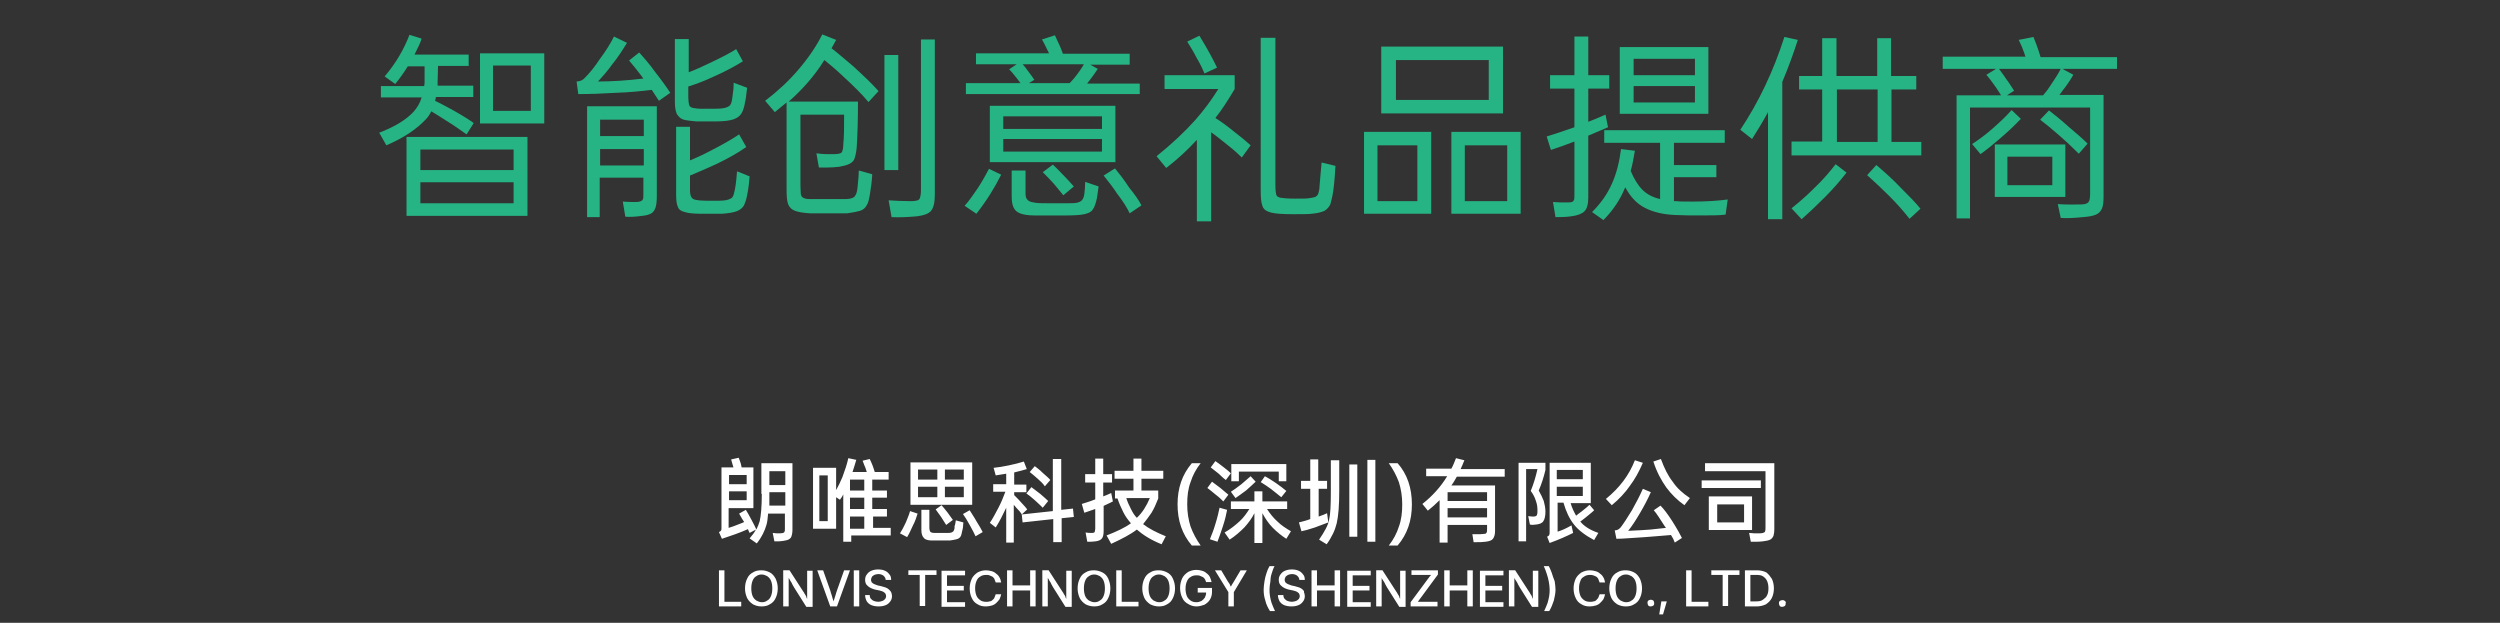
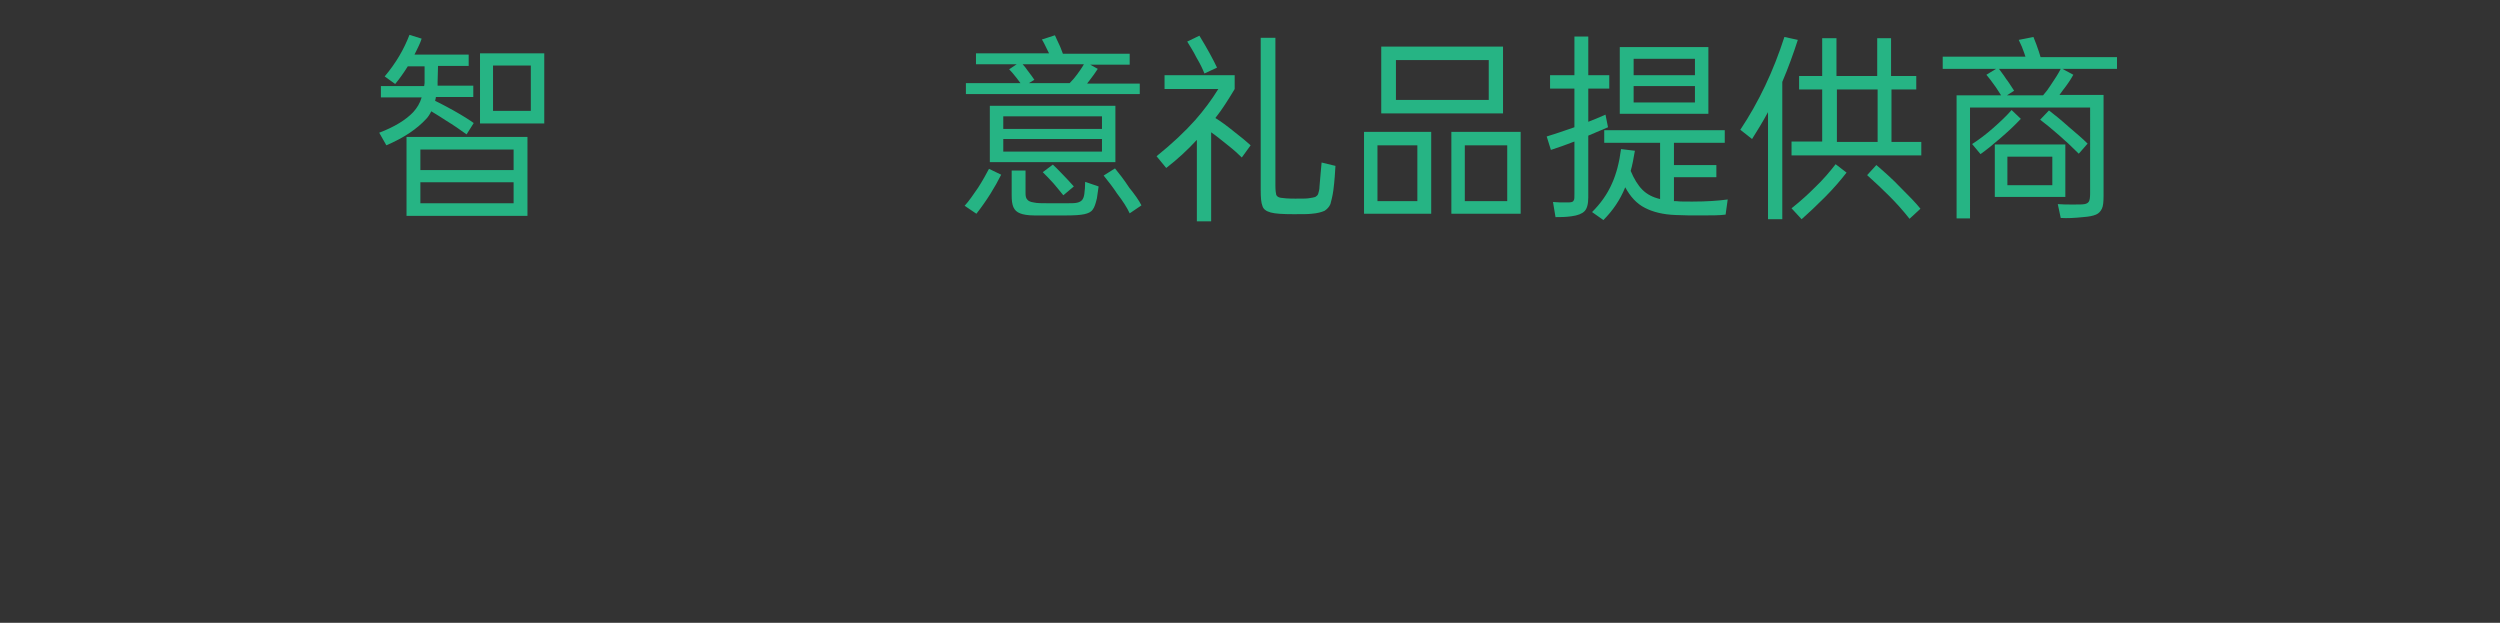
<svg xmlns="http://www.w3.org/2000/svg" version="1.1" id="图层_1" x="0px" y="0px" viewBox="0 0 595.3 148.3" style="enable-background:new 0 0 595.3 148.3;" xml:space="preserve">
  <rect x="0" y="0" width="595.3" height="148.3" fill="#333333" stroke="none" />
  <style type="text/css">
	.st0{fill:#26B484;}
	.st1{fill:#FFFFFF;}
</style>
  <g>
    <g>
      <path class="st0" d="M92,34.6l-1.7-3c3.7-1.4,6.4-3.1,8.1-4.9c0.9-1,1.6-2.1,2-3.5h-9.7v-2.7H101l0.1-0.7l0-4h-4c-1,1.6-2,3-3,4.2    l-2.5-1.8c2.7-3.2,4.6-6.5,5.9-9.9l2.9,0.9c-0.3,1-0.9,2.2-1.7,3.8h12.9v2.7h-7.3l-0.1,3.8l0,0.9h8.5v2.7h-8.9    c0,0.2-0.1,0.5-0.2,0.9c1.2,0.6,2.6,1.3,4.2,2.2c2.5,1.4,4.2,2.5,5,3.1l-1.7,2.7c-1.5-1.1-3.1-2.2-4.9-3.3    c-0.7-0.5-1.9-1.2-3.5-2.2c-0.4,0.8-0.8,1.4-1.2,1.8C99.3,30.7,96.2,32.8,92,34.6z M125.6,51.4H96.8V32.6h28.8V51.4z M122.3,40.5    v-4.9h-22.2v4.9H122.3z M100.1,43.4v5h22.2v-5H100.1z M114.3,29.4V12.7h15.3v16.7H114.3z M117.4,26.4h9V15.6h-9V26.4z" />
-       <path class="st0" d="M152.2,12.5c1.1,1.2,2.4,2.7,3.7,4.5c1.8,2.3,3,4,3.7,5.1l-2.7,1.9c-0.3-0.5-0.9-1.4-1.7-2.6    c-2.5,0.3-5.4,0.6-8.6,0.7c-3.2,0.2-6.2,0.3-8.9,0.3l-0.4-3c0.6,0,1.3-0.2,1.8-0.7c1.4-1.4,2.6-2.9,3.7-4.6c1.5-2,2.6-3.8,3.4-5.4    l3.1,1.5c-1.1,1.8-2.2,3.5-3.5,5.1c-1.2,1.7-2.4,3-3.4,4.1c3.1,0,6.7-0.2,10.8-0.7l0,0c-1.3-1.8-2.5-3.2-3.4-4.3L152.2,12.5z     M139.8,51.8V25.3h16.6v21.4c0,1.2-0.1,2.1-0.3,2.7c-0.2,0.6-0.5,1.1-1,1.4c-0.5,0.3-1.2,0.5-2.2,0.6c-1.5,0.2-2.8,0.3-4,0.2    l-0.6-3.6c1.1,0.1,2.1,0.1,3.1,0.1c0.6,0,1-0.1,1.2-0.2c0.2-0.1,0.4-0.2,0.5-0.5c0.1-0.2,0.1-0.7,0.1-1.3v-3.8h-10.4v9.4H139.8z     M153.3,32.4v-3.9h-10.4v3.9H153.3z M142.9,35.5v3.9h10.4v-3.9H142.9z M162.8,28.5c-0.7-0.2-1.2-0.7-1.6-1.3    c-0.3-0.6-0.5-1.6-0.5-2.9v-15h3.3v7.9c1.4-0.5,2.9-1.2,4.6-2c3-1.4,5.3-2.6,6.7-3.5l1.6,2.9c-1.8,1.1-4.1,2.4-7.1,3.7    c-2.1,1-4,1.7-5.9,2.3v2.6c0,0.8,0.1,1.4,0.2,1.8s0.5,0.6,0.9,0.7c0.5,0.1,1.2,0.2,2.3,0.2c2.6,0,4.2,0,4.7-0.1    c0.9-0.1,1.5-0.4,1.8-0.7c0.3-0.3,0.5-1,0.6-2c0.2-1.2,0.3-2.3,0.3-3.4l3.2,1.2c-0.2,1.6-0.3,2.8-0.5,3.5    c-0.2,1.2-0.5,2.1-0.9,2.7c-0.4,0.6-1,1-1.8,1.3c-0.9,0.3-2.2,0.5-3.9,0.5h-5.1C164.7,28.8,163.6,28.7,162.8,28.5z M178.5,42    c-0.1,1.1-0.2,2.6-0.6,4.5c-0.2,1.1-0.5,1.9-0.8,2.5c-0.4,0.6-0.9,1-1.7,1.3c-0.8,0.3-2,0.5-3.5,0.6c-0.5,0-2,0-4.5,0    c-2,0-3.5-0.1-4.3-0.4c-0.9-0.2-1.5-0.6-1.7-1.3c-0.3-0.6-0.4-1.6-0.4-3V30.2h3.3v8c1.2-0.5,2.8-1.2,4.9-2.3    c2.9-1.5,5.2-2.8,6.8-3.9l1.7,3c-2.1,1.5-4.5,2.8-7.2,4.1c-2.4,1.1-4.5,2-6.2,2.7v3.4c0,0.8,0.1,1.3,0.3,1.7    c0.2,0.4,0.6,0.6,1.1,0.7c0.5,0.1,1.4,0.2,2.5,0.2h2.7c1.2,0,2.1-0.1,2.6-0.3c0.5-0.2,0.9-0.4,1-0.7c0.2-0.3,0.3-0.9,0.5-1.7    c0.3-1.6,0.4-3.1,0.5-4.3L178.5,42z" />
-       <path class="st0" d="M187.8,24.2h16.5c0,4.1-0.1,7.7-0.3,10.9c-0.1,1.1-0.3,2-0.5,2.6c-0.2,0.6-0.6,1-1.2,1.3    c-0.5,0.3-1.4,0.5-2.4,0.7c-0.8,0.1-1.9,0.2-3.3,0.2l-1.6,0l-0.6-3.4c0.7,0.1,1.5,0.2,2.3,0.2c0.9,0,1.6,0,2.1,0    c0.6,0,1.1-0.1,1.3-0.2c0.3-0.1,0.4-0.3,0.5-0.6c0.1-0.3,0.2-0.8,0.2-1.5c0.2-1.9,0.2-4.2,0.2-7.1h-10.4v16.9c0,1,0.1,1.7,0.1,2.1    c0.1,0.4,0.3,0.7,0.6,0.8c0.3,0.2,0.8,0.3,1.5,0.3c0.5,0,2.2,0,4.9,0c2,0,3.2,0,3.7,0c0.9,0,1.6-0.2,2-0.5    c0.4-0.4,0.7-1.1,0.8-2.3c0.2-1.9,0.3-3.2,0.3-4l3.2,0.9c-0.1,1.7-0.3,3.3-0.6,5c-0.2,1.1-0.4,2-0.8,2.5c-0.3,0.6-0.9,1-1.5,1.2    c-0.7,0.2-1.7,0.4-3.1,0.6c-0.3,0-1.6,0-4.1,0c-2.5,0-4.1,0-4.7,0c-1.6-0.1-2.8-0.3-3.6-0.6c-0.8-0.3-1.3-0.8-1.6-1.5    c-0.3-0.7-0.4-1.9-0.4-3.5V24.4c-0.9,0.7-1.8,1.5-2.8,2.3l-2.3-2.7c3-2.3,5.6-4.7,7.9-7.4c2.4-2.8,4.3-5.6,5.7-8.4l3.3,1.3    c-0.6,1.1-1,1.8-1.1,2c1.1,0.8,2.8,2.3,5.2,4.3c2.6,2.4,4.6,4.3,6,5.9l-2.4,2.6c-1.5-1.8-3.4-3.7-5.8-5.9c-2.1-2-3.7-3.3-4.7-4.1    C194,18,191.1,21.3,187.8,24.2z M210.6,13.1h3.3v27.4h-3.3V13.1z M219.4,9.4h3.2v37c0,1.8-0.3,3.1-0.9,3.8    c-0.6,0.7-1.7,1.1-3.3,1.3c-2.2,0.2-4.3,0.3-6.1,0.2l-0.7-4c1.5,0.1,3.3,0.2,5.3,0.2c0.8,0,1.3-0.1,1.6-0.2    c0.3-0.1,0.5-0.3,0.6-0.7c0.1-0.3,0.2-0.9,0.2-1.7V9.4z" />
      <path class="st0" d="M229.7,49c1.1-1.2,2.1-2.7,3.2-4.3c1.1-1.7,1.9-3.2,2.6-4.5l2.9,1.4c-1.5,3-3.4,6.1-5.9,9.3L229.7,49z     M271.4,19.8v2.6H230v-2.6h13l-0.9-1.2c-0.7-0.9-1.3-1.6-1.8-2.1l1.8-1.2h-9.7v-2.6h17.4l-0.4-0.8c-0.4-0.8-0.8-1.7-1.3-2.5l3.1-1    c0.2,0.5,0.6,1.3,1.2,2.6c-0.1-0.2,0.2,0.4,0.7,1.8H269v2.6h-9.4l1.8,1c-0.6,0.9-1.2,1.8-2,2.8c-0.3,0.4-0.5,0.6-0.5,0.7H271.4z     M235.7,25.2h29.9v13.4h-29.9V25.2z M262.4,30.7v-3h-23.5v3H262.4z M238.9,33.1v3h23.5v-3H238.9z M258.4,43.3l3.2,1.1l-0.4,2.8    c-0.3,1.3-0.6,2.2-1,2.7c-0.4,0.6-1.1,0.9-2,1.1c-0.9,0.2-2.3,0.3-4.3,0.3c-1.1,0-2.5,0-4.4,0c-1.6,0-2.7,0-3.2,0    c-1.5,0-2.7-0.2-3.4-0.5c-0.8-0.3-1.3-0.8-1.6-1.5c-0.3-0.7-0.4-1.6-0.4-2.8v-5.9h3.3V46c0,0.7,0.1,1.2,0.4,1.5    c0.2,0.3,0.7,0.6,1.5,0.7c0.8,0.2,2,0.2,3.6,0.2h4c1.2,0,2.1,0,2.6-0.1c0.6-0.1,1-0.3,1.3-0.6c0.3-0.3,0.5-0.8,0.6-1.5    C258.3,45.4,258.4,44.4,258.4,43.3z M246.3,19l-1.3,0.8h9.7c0.7-0.7,1.3-1.4,1.8-2.1c0.5-0.7,1.1-1.5,1.6-2.4h-14.6    c0.4,0.4,0.8,0.9,1.2,1.5C245.4,17.7,245.9,18.4,246.3,19z M250.7,39.2c1.1,1,1.9,1.9,2.5,2.5c0.8,0.8,1.6,1.7,2.5,2.7l-2.5,2.1    c-1.1-1.4-2-2.4-2.4-2.9c-0.9-1-1.7-1.8-2.5-2.6L250.7,39.2z M271.8,48.9l-2.8,1.9c-0.6-1.3-1.6-2.9-3-4.7c-0.9-1.4-2-2.8-3.2-4.3    l2.7-1.7c0.9,1.1,2.1,2.6,3.4,4.6C270.2,46.3,271.2,47.7,271.8,48.9z" />
      <path class="st0" d="M294,21.2c-1.5,2.5-3,4.9-4.6,6.9c1.3,0.8,2.8,1.9,4.4,3.2c1.7,1.3,3,2.4,4,3.3l-2.1,2.9    c-0.8-0.8-1.9-1.8-3.3-2.9c-1.4-1.1-2.7-2.2-4-3.1v21.2h-3.4V33.3c-2.2,2.4-4.7,4.7-7.3,6.7l-2.3-2.8c3.6-2.9,6.7-5.8,9.2-8.6    c2.1-2.4,3.9-4.8,5.5-7.4h-12.8v-3.3H294V21.2z M286.8,17.5c-0.4-1-1-2.3-1.9-3.8c-0.8-1.6-1.6-2.8-2.2-3.8l2.9-1.4    c1.9,3.1,3.3,5.7,4.2,7.6L286.8,17.5z M318,39.5c-0.1,1.6-0.2,3.5-0.5,5.8c-0.2,1.5-0.5,2.5-0.7,3.3c-0.3,0.7-0.8,1.2-1.4,1.6    c-0.7,0.3-1.7,0.6-3.1,0.7c-0.8,0.1-2.2,0.1-4.3,0.1c-2.5,0-4.3-0.1-5.4-0.4c-1.1-0.3-1.8-0.8-2-1.6c-0.3-0.7-0.4-2-0.4-3.8V9h3.5    v35.2c0,1.1,0.1,1.8,0.2,2.2c0.2,0.4,0.5,0.6,1.1,0.7c0.6,0.1,1.7,0.2,3.4,0.2c1.7,0,2.8,0,3.3-0.1c0.7-0.1,1.2-0.2,1.5-0.3    c0.3-0.2,0.6-0.4,0.7-0.8c0.1-0.4,0.3-0.9,0.3-1.7c0.2-2,0.3-3.9,0.5-5.7L318,39.5z" />
      <path class="st0" d="M324.8,50.9V31.4h16v19.5H324.8z M337.5,34.6H328v13.3h9.5V34.6z M328.9,27V11.1h29V27H328.9z M354.5,14.3    h-22.1v9.5h22.1V14.3z M345.6,50.9V31.4h16.5v19.5H345.6z M358.9,34.6h-10.1v13.3h10.1V34.6z" />
      <path class="st0" d="M382.9,30.3l-4.7,2V47c0,1.6-0.3,2.7-0.9,3.3c-0.6,0.6-1.6,1-3.1,1.2c-1.4,0.2-2.7,0.2-3.8,0.2l-0.6-3.6    c0.9,0.1,2,0.1,3.1,0.1c0.6,0,1.1,0,1.4-0.1c0.3-0.1,0.4-0.3,0.5-0.5s0.1-0.7,0.1-1.4V33.7c-2.1,0.8-4,1.5-5.6,2l-1-3.2    c1.9-0.6,4.1-1.3,6.6-2.2v-9.2h-5.8v-3.2h5.8V8.7h3.3v9.2h5v3.2h-5v7.9c1.1-0.4,2.5-1,4.1-1.7L382.9,30.3z M403,48    c3.4,0,6.2-0.2,8.4-0.5l-0.5,3.6c-1.3,0.2-3.5,0.2-6.6,0.2c-1.4,0-3.2,0-5.3-0.1c-2.9-0.1-5.4-0.7-7.3-1.7c-2-1-3.5-2.7-4.7-4.9    c-1.2,3-3,5.6-5.2,7.8l-2.7-1.9c2-2,3.6-4.2,4.7-6.7c1.1-2.4,1.8-5.2,2.2-8.3l3.3,0.4c-0.3,1.8-0.6,3.4-1,4.8    c0.8,1.9,1.7,3.4,2.8,4.5c1.1,1.1,2.5,1.8,4.2,2.2V34H382v-3h28.7v3h-12.1v5.3h10.1v2.9h-10.1v5.7c0.1,0,0.3,0,0.6,0    C399.9,48,401.2,48,403,48z M385.7,11.2h21.1v15.9h-21.1V11.2z M403.6,17.8V14H389v3.9H403.6z M389,20.5v3.9h14.6v-3.9H389z" />
      <path class="st0" d="M428.1,9.5c-1.1,3.4-2.3,6.7-3.7,10v32.7H421V26.7c-1.3,2.4-2.6,4.5-3.8,6.4l-2.8-2.2    c4.4-6.6,7.9-14,10.5-22.1L428.1,9.5z M437.1,39.1l2.6,2c-1.4,1.8-3.1,3.8-5.2,5.9c-2,2-3.8,3.7-5.5,5.2l-2.4-2.6    c2.4-1.9,4.2-3.6,5.6-5C434.1,42.8,435.7,40.9,437.1,39.1z M450.4,21.3v12.5h7.1V37h-30.9v-3.3h7.3V21.3h-5.5v-3.2h5.5v-9h3.4v9    h9.7v-9h3.3v9h6v3.2H450.4z M447.1,21.3h-9.7v12.5h9.7V21.3z M446.8,39.3c2.1,1.8,4,3.5,5.7,5.3c2,2,3.6,3.6,4.8,5.1l-2.6,2.4    c-1.5-1.9-3.1-3.7-4.8-5.4c-1.6-1.6-3.4-3.3-5.3-5L446.8,39.3z" />
      <path class="st0" d="M504.1,13.5v2.9h-13l2.6,1.4c-0.6,1.1-1.4,2.3-2.5,3.7l-0.8,1.1h10.5v24.1c0,1.4-0.1,2.4-0.4,3    c-0.3,0.6-0.7,1.1-1.4,1.4c-0.7,0.3-1.7,0.5-3.1,0.6c-1.9,0.2-3.7,0.3-5.3,0.2l-0.7-3.3c1.1,0.1,2.3,0.1,3.6,0.1    c1.4,0,2.3,0,2.8-0.1s0.8-0.3,1-0.6c0.2-0.3,0.3-1,0.3-1.9V25.6h-28.6V52h-3.2V22.7h10.6c-0.6-0.9-1-1.6-1.3-2    c-0.9-1.3-1.7-2.3-2.2-2.9l2.3-1.4h-12.7v-2.9h19.7l-0.3-0.9c-0.3-0.9-0.7-1.9-1.3-3.1l3.5-0.7c0.5,1.2,0.9,2.3,1.3,3.5l0.4,1.3    H504.1z M481.2,28.3c-1.5,1.6-3.1,3.1-5.1,4.8c-1.6,1.4-3.1,2.6-4.5,3.6l-2-2.4c1.7-1.1,3.3-2.3,5-3.8c1.7-1.5,3.2-2.9,4.4-4.3    L481.2,28.3z M475,34.4h16.8v12.5H475V34.4z M490.7,16.4H476c1,1.3,1.5,2.1,1.7,2.4c0.5,0.6,1.1,1.6,1.9,2.8l-1.7,1.1h8.6    c0.7-0.8,1.3-1.6,1.8-2.4C489.3,18.8,490.1,17.6,490.7,16.4z M478,44.1h10.7v-6.8H478V44.1z M495,36.6c-1.7-1.7-3.2-3.1-4.7-4.4    c-1.7-1.5-3.2-2.7-4.5-3.7l2.1-2.2c1.2,0.9,2.8,2.2,4.7,3.9c1.9,1.6,3.4,2.9,4.5,4L495,36.6z" />
    </g>
  </g>
-   <path class="st1" d="M181.4,117.6c0,3-0.2,5.2-0.5,6.5c-0.2,0.7-0.5,1.4-0.8,2c-0.2-0.5-0.6-1.3-1.2-2.4c-0.5-0.9-0.9-1.7-1.3-2.3  l-1.6,0.9c0.5,0.9,0.9,1.6,1.2,2c-0.2,0.1-0.6,0.3-1.2,0.5c-1,0.4-1.8,0.7-2.5,0.9V121h5.9v-9.7h-2.8l-0.2-0.9  c0-0.1-0.1-0.2-0.1-0.3c0-0.1-0.1-0.2-0.1-0.3c-0.1-0.3-0.2-0.6-0.3-0.8l-1.8,0.4c0.1,0.3,0.2,0.8,0.4,1.4c0,0.1,0.1,0.2,0.1,0.3  c0,0.1,0,0.2,0.1,0.2h-2.9v14.4c0,0.3,0,0.5-0.1,0.6c-0.1,0.2-0.3,0.3-0.5,0.4l0.7,1.6c2.1-0.7,4.2-1.4,6.2-2.3l0.2,0.5l0.2,0.4  l1.5-0.8c-0.3,0.6-0.8,1.3-1.5,2.1l1.7,1.2c1.2-1.5,1.9-3,2.3-4.4c0.2-0.6,0.3-1.5,0.4-2.7h4v3.6c0,0.3,0,0.6-0.1,0.7  c0,0.1-0.1,0.2-0.3,0.3c-0.1,0-0.4,0.1-0.8,0.1c-0.6,0-1.2,0-1.7-0.1l0.4,2c0.3,0,0.7,0,1.1,0c0.4,0,0.8-0.1,1-0.1  c0.6-0.1,1.1-0.2,1.4-0.4c0.3-0.2,0.5-0.4,0.6-0.8c0.1-0.3,0.2-0.8,0.2-1.5v-15.8h-7.4V117.6z M173.6,113.1h4.2v2.2h-4.2V113.1z   M173.6,117h4.2v2.1h-4.2V117z M183.2,112.2h3.8v3.3h-3.8V112.2z M183.2,118.5v-1.3h3.8v3.2h-3.8C183.2,119.7,183.2,119,183.2,118.5   M207.7,123h3.5v-1.8h-3.5v-2.7h3.5v-1.7h-3.5v-2.6h3.9v-1.8h-3.3c-0.1-0.4-0.3-0.9-0.5-1.5c-0.2-0.5-0.4-1-0.7-1.6l-1.7,0.4  c0.2,0.4,0.3,0.9,0.6,1.5c0.1,0.2,0.2,0.6,0.4,1.2h-3.4c0.4-1.1,0.6-2,0.9-2.9l-1.9-0.4c-0.3,1.4-0.8,2.9-1.4,4.5  c-0.5,1.2-1,2.2-1.5,3.1v-5.3h-5.5v14.5h5.5v-7.5l0.9,0.6c0.3-0.4,0.6-0.8,0.8-1.3v11.3h1.9v-1.5h9.4v-1.8h-4.2V123z M197.1,124.1  h-2v-10.9h2V124.1z M205.8,125.9h-3.4V123h3.4V125.9z M205.8,121.2h-3.4v-2.7h3.4V121.2z M205.8,116.8h-3.4v-2.6h3.4V116.8z   M216.7,121.7l1.8,0.6c-0.3,0.9-0.6,1.9-1.1,2.8c-0.5,1.1-0.9,2-1.4,2.8l-1.7-0.9c0.4-0.6,0.9-1.5,1.4-2.6  C216.1,123.4,216.5,122.5,216.7,121.7 M231.5,110.1h-14.7v10.1h14.7V110.1z M223.2,118.4h-4.6v-2.5h4.6V118.4z M223.2,114.2h-4.6  v-2.4h4.6V114.2z M229.6,118.4H225v-2.5h4.5V118.4z M229.6,114.2H225v-2.4h4.5V114.2z M232.5,124.1c0.7,1.1,1.2,2,1.5,2.6l-1.7,1  c-0.3-0.6-0.7-1.5-1.4-2.7c-0.6-1.1-1.1-1.9-1.6-2.6l1.6-0.9C231.3,122.2,231.9,123,232.5,124.1 M224.2,120.3c0.4,0.4,0.8,1,1.4,1.7  c0.6,0.8,1,1.4,1.3,1.8l-1.6,1.2c-0.3-0.5-0.7-1.1-1.2-1.9c-0.6-0.8-1-1.4-1.3-1.8L224.2,120.3z M227.6,123.9l1.8,0.5  c0,0.4-0.1,0.7-0.1,1.2c-0.1,0.4-0.1,0.7-0.2,0.9c-0.1,0.6-0.2,1-0.4,1.3c-0.2,0.3-0.5,0.5-0.9,0.6c-0.4,0.1-0.9,0.2-1.6,0.3  c-0.2,0-0.9,0-1.9,0c-1.3,0-2.1,0-2.4,0c-0.9,0-1.6-0.2-1.9-0.6c-0.4-0.4-0.6-1-0.6-1.9v-4.8h1.9v4.2c0,0.5,0.1,0.8,0.2,1  c0.2,0.2,0.5,0.3,1,0.3h1.6h1.7c0.5,0,0.9-0.1,1.1-0.3c0.2-0.1,0.3-0.4,0.4-0.8c0-0.2,0-0.4,0-0.5  C227.5,124.8,227.5,124.4,227.6,123.9 M244.6,121.3l-1.3,1.2c-0.2-0.4-0.6-0.9-1.3-1.6l-0.6-0.7v9h-1.8v-8.3  c-0.8,1.7-1.6,3.3-2.5,4.7l-1.4-1.1c0.7-1,1.3-2.2,2-3.5c0.7-1.3,1.2-2.6,1.7-3.9h-2.9v-1.8h3.1v-2.5l-2.5,0.4l-0.5-1.8  c1-0.1,2.3-0.3,3.7-0.6c1.4-0.3,2.6-0.6,3.5-0.9l0.7,1.8c-0.7,0.2-1.7,0.5-3,0.8v2.9h2.9v1.8h-2.9v0.7c0.7,0.7,1.3,1.3,1.8,1.9  C243.9,120.4,244.3,120.9,244.6,121.3 M247.1,114c-0.8-0.7-1.5-1.3-1.9-1.6l1.2-1.4c0.4,0.3,1.1,0.8,1.9,1.6  c0.9,0.8,1.5,1.3,1.8,1.7l-1.3,1.5C248.4,115.2,247.8,114.6,247.1,114 M247.7,117.6c0.8,0.7,1.4,1.2,1.9,1.7l-1.3,1.6  c-0.4-0.4-1-1-1.9-1.8c-0.8-0.7-1.4-1.2-2-1.6l1.2-1.5C246.1,116.4,246.8,116.9,247.7,117.6 M255.5,121.1l0.2,2l-2.9,0.3v5.7h-2  v-5.5l-7.3,0.8l-0.2-1.9l7.4-0.8v-12.4h2v12.1L255.5,121.1z M274.2,122.1c0.6-1,1.1-2.1,1.6-3.4v-1.9h-4V114h5.2v-1.9h-5.2v-2.9  h-1.9v2.9h-4.5v1.9h4.5v2.8h-4.4v1.9h0.6c0.4,1.2,0.9,2.3,1.4,3.3c0.5,1,1.1,1.8,1.8,2.6c-1.5,1.1-3.5,2-5.8,2.9l1.1,2  c2.6-1.2,4.7-2.3,6.1-3.4c1.5,1.3,3.4,2.5,5.9,3.5l1-1.9c-2.2-0.9-4-1.8-5.4-2.9C272.9,123.9,273.6,123,274.2,122.1 M270.7,123.3  c-0.6-0.6-1-1.3-1.4-2.1c-0.4-0.8-0.8-1.6-1.1-2.6h5.6C273,120.5,272,122.1,270.7,123.3 M262.8,120.5v5.9c0,0.8-0.1,1.4-0.4,1.8  c-0.3,0.4-0.8,0.6-1.5,0.7c-0.6,0.1-1.2,0.1-2,0.1l-0.4-2.2c0.6,0.1,1.1,0.1,1.4,0.1c0.3,0,0.5,0,0.6-0.1c0.1,0,0.2-0.1,0.2-0.3  c0-0.1,0.1-0.3,0.1-0.6v-4.7c-1.1,0.4-2,0.7-2.6,0.9l-0.6-2.1c0.9-0.3,2-0.6,3.2-1.1v-4h-2.4v-2h2.4v-3.7h1.9v3.7h2.1v2h-2.1v3.3  c0.6-0.2,1.2-0.5,1.9-0.8l0.4,2l-0.6,0.3C263.1,120.3,262.5,120.6,262.8,120.5 M283.5,114.8c-0.6,1.6-0.8,3.3-0.8,5.3  c0,2,0.3,3.7,0.8,5.3c0.6,1.6,1.4,3.1,2.4,4.5h-2.1c-2.3-2.7-3.4-5.9-3.4-9.8c0-3.9,1.1-7.1,3.4-9.8h2.1  C284.8,111.7,284,113.2,283.5,114.8 M295.6,115.3c0.8-0.7,1.5-1.3,2.2-1.9l1.2,1.3c-0.5,0.5-1.3,1.2-2.3,2.1  c-1.1,0.8-1.9,1.4-2.5,1.8l-1.1-1.5C293.7,116.7,294.6,116.1,295.6,115.3 M295,114.6h-1.8v-4.1h13.1v4.1h-1.8v-2.3H295V114.6z   M290.2,112.8c-0.9-0.7-1.5-1.2-1.9-1.5l1.1-1.5c0.5,0.3,1.1,0.8,1.9,1.4c0.8,0.6,1.4,1.1,1.8,1.5l-1.2,1.6  C291.6,114.1,291,113.6,290.2,112.8 M292.2,121.4c-0.2,1.1-0.5,2.4-1,3.9c-0.5,1.5-0.9,2.7-1.3,3.7l-1.8-0.6c0.4-1,0.9-2.2,1.3-3.6  c0.5-1.6,0.8-2.9,1-3.9L292.2,121.4z M303.8,115c1,0.7,1.9,1.4,2.5,1.9l-1.2,1.5c-0.7-0.6-1.5-1.2-2.5-2c-0.8-0.6-1.6-1.1-2.4-1.6  l1-1.4C301.8,113.7,302.6,114.2,303.8,115 M289.5,117.8c-0.8-0.7-1.5-1.2-2-1.6l1.1-1.5c0.5,0.4,1.2,0.9,2,1.5  c0.7,0.6,1.3,1.1,1.9,1.6l-1.2,1.6C290.9,119,290.3,118.4,289.5,117.8 M304.2,124.2c0.9,0.9,2,1.6,3.2,2.3l-1.1,1.8  c-1.1-0.7-2.2-1.6-3.2-2.6c-1-1-1.8-2.2-2.5-3.5v7.1h-1.9v-7.1c-0.6,1.2-1.4,2.3-2.4,3.4c-1,1-2.1,2-3.5,2.9l-1.2-1.7  c1.4-0.8,2.5-1.7,3.5-2.6c1-0.9,1.7-1.9,2.4-3h-4.4v-1.8h5.6v-2.4h1.9v2.4h5.9v1.8h-4.8C302.4,122.3,303.2,123.3,304.2,124.2   M317,109.6h1.9v7.3c0,3.4-0.2,6-0.6,7.7c-0.2,0.8-0.5,1.7-0.9,2.5c-0.4,0.8-0.9,1.7-1.5,2.5l-1.8-1.1c1.3-1.9,2.2-3.5,2.4-4.8  c0.3-1.2,0.4-3.5,0.4-6.8V109.6z M316.3,124.4c-1,0.4-2.1,0.8-3.2,1.2c-1.5,0.5-2.6,0.8-3.2,0.9l-0.6-2.1c0.7-0.2,1.7-0.4,2.7-0.8  v-7.2h-2.2v-1.9h2.2v-5.1h1.9v5.1h2.1v1.9H314v6.6c0.9-0.3,1.6-0.6,2-0.8L316.3,124.4z M325.6,109.5h1.9V129h-1.9V109.5z   M321.3,110.6h1.9v17.2h-1.9V110.6z M332.8,110.3c2.3,2.6,3.4,5.9,3.4,9.8c0,3.9-1.1,7.1-3.4,9.8h-2.1c1.1-1.4,1.9-2.9,2.4-4.5  c0.6-1.6,0.8-3.4,0.8-5.3c0-2-0.3-3.7-0.8-5.3c-0.6-1.6-1.4-3.1-2.4-4.5H332.8z M348.7,109.6l-2-0.5c-0.4,1-0.7,1.8-1.1,2.5h-6v1.8  h5c-1.5,2.5-3.5,4.7-5.9,6.6l1.3,1.6c1-0.8,1.9-1.6,2.8-2.5v10.1h1.9V125h9.4v0.9c0,0.4,0,0.7-0.1,0.9c-0.1,0.2-0.2,0.3-0.4,0.3  c-0.2,0-0.6,0.1-1.1,0.1c-0.4,0-1.1,0-1.9,0l0.3,1.9c0.1,0,0.4,0,0.7,0c0.7,0,1.4,0,2.1-0.1c0.9-0.1,1.5-0.3,1.8-0.7  c0.3-0.4,0.5-1,0.5-1.8v-10.9h-10.4c0.6-0.8,1-1.6,1.3-2.1h11.4v-1.8h-10.5C348.1,111,348.4,110.4,348.7,109.6 M354.1,123.2h-9.4  V121h9.4V123.2z M354.1,119.3h-9.4v-2.1h9.4V119.3z M361.7,110.2h6.3v1.7c-0.4,1.7-0.9,3.3-1.6,4.9c0.5,0.9,0.9,1.7,1.2,2.5  c0.2,0.8,0.4,1.6,0.4,2.5c0,1.1-0.2,1.9-0.5,2.3c-0.3,0.5-0.9,0.7-1.7,0.8c-0.6,0.1-1.1,0.1-1.5,0l-0.4-2c0.3,0,0.7,0.1,1,0.1  c0.3,0,0.6,0,0.8-0.1c0.2-0.1,0.3-0.2,0.3-0.4c0.1-0.2,0.1-0.5,0.1-1c0-0.8-0.1-1.5-0.4-2.3c-0.2-0.7-0.6-1.5-1.2-2.3  c0.7-1.7,1.2-3.4,1.6-5.2h-2.7v17.2h-1.8V110.2z M376.3,124.2l0.4-0.3l0.9-0.7c0.7-0.6,1.4-1.1,2-1.7l-1.1-1.3  c-0.3,0.3-1,0.9-1.9,1.6c-0.5,0.4-1,0.7-1.3,1c-0.5-0.9-1-1.9-1.3-3h4.8v-9.6h-9.8v16.5c0,0.3,0,0.5-0.1,0.7  c-0.1,0.2-0.3,0.3-0.5,0.4l0.6,1.5c2.2-0.8,4-1.6,5.6-2.4l-0.4-1.8c-1.2,0.7-2.3,1.2-3.3,1.5v-6.9h1.4c0.6,2.1,1.4,3.8,2.5,5.2  c1,1.3,2.7,2.6,4.8,3.7l1-1.7C378.6,126.2,377.2,125.3,376.3,124.2 M370.7,111.9h6.2v2.2h-6.2V111.9z M370.7,115.9h6.2v2.2h-6.2  V115.9z M402.4,118.6l-1.3,1.7c-1.7-1.2-3.1-2.6-4.3-4.2c-1.2-1.7-2.3-3.7-3.1-6.2l1.8-0.6c0.8,2.2,1.7,4,2.8,5.4  C399.3,116.2,400.6,117.4,402.4,118.6 M398.2,124.1c1.2,1.9,1.9,3.2,2.3,4l-1.7,1.1c-0.2-0.6-0.5-1.2-0.9-1.8c-2,0.2-4,0.3-6.2,0.5  c-3.2,0.2-5.5,0.4-6.8,0.4l-0.4-2c0.3,0,0.6-0.1,0.8-0.2c0.2-0.1,0.4-0.3,0.6-0.5c0.7-0.9,1.6-2.3,2.7-4.1c0.9-1.6,1.8-3.3,2.6-5.1  l1.9,0.8c-0.7,1.6-1.6,3.3-2.6,5c-1,1.7-1.9,3.1-2.8,4.2c2.4-0.1,4.1-0.2,5.3-0.3l3.7-0.4l-0.3-0.4c-1.1-1.7-1.9-3-2.6-3.8l1.6-1.1  C396.2,121.2,397.1,122.4,398.2,124.1 M383.8,120.3l-1.4-1.5c3.2-2.6,5.5-5.6,6.9-9.2l1.9,0.6c-0.9,2.1-1.9,3.9-3.1,5.5  C387,117.3,385.5,118.9,383.8,120.3 M422.5,110.2V126c0,0.7-0.1,1.2-0.2,1.6c-0.2,0.4-0.4,0.7-0.8,0.9c-0.4,0.2-0.9,0.3-1.7,0.4  c-0.6,0.1-1.3,0.1-2.2,0.1h-0.7l-0.4-2.1c0.9,0.1,1.5,0.1,1.8,0.1c0.7,0,1.2,0,1.5-0.1c0.3-0.1,0.5-0.2,0.5-0.4  c0.1-0.2,0.1-0.6,0.1-1.1v-13.2h-14.4v-1.9H422.5z M419.3,116.2h-14.1v-1.8h14.1V116.2z M417.2,118.2h-10.3v8h10.3V118.2z   M415.3,124.4h-6.4v-4.3h6.4V124.4z" />
-   <path class="st1" d="M172.5,143.3h4v1.1h-5.3v-8.6h1.3V143.3z M184.7,137.8c0.3,0.7,0.5,1.4,0.5,2.3c0,0.9-0.2,1.7-0.5,2.3  c-0.3,0.7-0.8,1.2-1.4,1.5c-0.6,0.4-1.3,0.5-2,0.5c-0.8,0-1.4-0.2-2-0.5c-0.6-0.4-1.1-0.9-1.4-1.5c-0.3-0.7-0.5-1.4-0.5-2.3  c0-0.9,0.2-1.7,0.5-2.3c0.3-0.7,0.8-1.2,1.4-1.5c0.6-0.4,1.3-0.5,2-0.5c0.8,0,1.4,0.2,2,0.5C183.9,136.6,184.3,137.1,184.7,137.8   M183.9,140.1c0-0.7-0.1-1.3-0.3-1.8c-0.2-0.5-0.5-0.8-0.9-1.1c-0.4-0.2-0.8-0.4-1.3-0.4c-0.5,0-0.9,0.1-1.3,0.4  c-0.4,0.2-0.7,0.6-0.9,1.1c-0.2,0.5-0.3,1.1-0.3,1.8c0,0.7,0.1,1.3,0.3,1.8c0.2,0.5,0.5,0.8,0.9,1.1c0.4,0.2,0.8,0.4,1.3,0.4  c0.5,0,0.9-0.1,1.3-0.4c0.4-0.2,0.7-0.6,0.9-1.1C183.8,141.4,183.9,140.8,183.9,140.1 M192.2,140.8c0,0.2,0,0.4,0,0.6  c0,0.3,0,0.6,0,0.9c0,0.1,0,0.2,0,0.3c-0.1-0.2-0.2-0.3-0.2-0.5c-0.1-0.3-0.3-0.5-0.4-0.7c-0.1-0.2-0.2-0.4-0.3-0.5l-3.3-5.1h-1.5  v8.6h1.3v-4.6c0-0.2,0-0.4,0-0.6c0-0.3,0-0.6,0-0.9c0-0.2,0-0.4,0-0.7c0.2,0.3,0.3,0.5,0.4,0.7c0.2,0.3,0.4,0.6,0.5,0.9  c0.1,0.2,0.3,0.5,0.4,0.7l2.9,4.6h1.5v-8.6h-1.3V140.8z M199.3,140.6c-0.1,0.4-0.3,0.8-0.4,1.3c-0.1,0.4-0.3,0.8-0.4,1.3  c-0.2-0.5-0.3-0.9-0.4-1.3c-0.2-0.5-0.3-1-0.4-1.3l-1.7-4.8h-1.4l3.1,8.6h1.6l3.1-8.6h-1.4L199.3,140.6z M203.3,144.4h1.3v-8.6h-1.3  V144.4z M211.7,140.4c-0.2-0.2-0.5-0.4-0.8-0.5c-0.3-0.1-0.6-0.2-1-0.3l-0.9-0.2c-0.3-0.1-0.6-0.2-0.8-0.3c-0.2-0.1-0.4-0.2-0.6-0.4  c-0.1-0.2-0.2-0.4-0.2-0.6c0-0.2,0.1-0.5,0.2-0.7c0.1-0.2,0.3-0.3,0.6-0.5c0.3-0.1,0.6-0.2,0.9-0.2c0.5,0,0.9,0.1,1.3,0.4  c0.3,0.3,0.5,0.6,0.5,1h1.3c0-0.5-0.1-1-0.4-1.3c-0.3-0.4-0.6-0.7-1.1-0.9c-0.4-0.2-1-0.3-1.6-0.3c-0.6,0-1.1,0.1-1.6,0.3  c-0.5,0.2-0.8,0.5-1.1,0.9c-0.3,0.4-0.4,0.8-0.4,1.3c0,0.6,0.2,1.1,0.6,1.4c0.4,0.4,1,0.7,1.8,0.9l1,0.2c0.4,0.1,0.7,0.2,0.9,0.3  c0.2,0.1,0.4,0.3,0.5,0.4c0.1,0.2,0.2,0.4,0.2,0.6c0,0.3-0.1,0.5-0.2,0.7c-0.2,0.2-0.4,0.4-0.7,0.5c-0.3,0.1-0.6,0.2-1,0.2  c-0.4,0-0.7-0.1-1-0.2c-0.3-0.1-0.5-0.3-0.7-0.5c-0.2-0.2-0.3-0.5-0.3-0.9H206c0,0.6,0.2,1.1,0.4,1.5c0.3,0.4,0.6,0.7,1.1,0.9  c0.5,0.2,1.1,0.3,1.7,0.3c0.7,0,1.2-0.1,1.7-0.3c0.5-0.2,0.8-0.5,1.1-0.9c0.3-0.4,0.4-0.8,0.4-1.3c0-0.3-0.1-0.6-0.2-0.9  C212.1,140.8,211.9,140.6,211.7,140.4 M216.3,136.9h2.7v7.4h1.3v-7.4h2.7v-1.1h-6.7V136.9z M225.5,140.6h4v-1.1h-4v-2.5h4.3v-1.1  h-5.6v8.6h5.6v-1.1h-4.3V140.6z M233.4,137.3c0.4-0.3,0.9-0.4,1.4-0.4c0.3,0,0.6,0,0.8,0.1c0.2,0.1,0.5,0.2,0.7,0.3  c0.2,0.2,0.4,0.3,0.5,0.6c0.1,0.2,0.2,0.5,0.3,0.8h1.3c-0.1-0.5-0.2-0.9-0.4-1.2c-0.2-0.4-0.5-0.7-0.8-0.9c-0.3-0.3-0.7-0.5-1.1-0.6  c-0.4-0.1-0.8-0.2-1.3-0.2c-0.8,0-1.4,0.2-2,0.5c-0.6,0.4-1.1,0.9-1.4,1.5c-0.3,0.7-0.5,1.4-0.5,2.3c0,0.9,0.2,1.7,0.5,2.3  c0.3,0.7,0.8,1.2,1.4,1.5c0.6,0.4,1.3,0.5,2,0.5c0.5,0,0.9-0.1,1.3-0.2c0.4-0.1,0.8-0.3,1.1-0.6c0.3-0.3,0.6-0.6,0.8-0.9  c0.2-0.4,0.3-0.8,0.4-1.2h-1.3c-0.1,0.3-0.2,0.5-0.3,0.8s-0.3,0.4-0.5,0.6c-0.2,0.2-0.4,0.3-0.7,0.3c-0.2,0.1-0.5,0.1-0.8,0.1  c-0.5,0-1-0.1-1.4-0.4c-0.4-0.3-0.7-0.6-0.9-1.1c-0.2-0.5-0.3-1.1-0.3-1.7c0-0.7,0.1-1.2,0.3-1.7C232.7,137.9,233,137.5,233.4,137.3   M245.3,139.4h-4.2v-3.6h-1.3v8.6h1.3v-3.8h4.2v3.8h1.3v-8.6h-1.3V139.4z M253.9,140.8c0,0.2,0,0.4,0,0.6c0,0.3,0,0.6,0,0.9  c0,0.1,0,0.2,0,0.3c-0.1-0.2-0.2-0.3-0.2-0.5c-0.1-0.3-0.3-0.5-0.4-0.7c-0.1-0.2-0.2-0.4-0.3-0.5l-3.3-5.1h-1.5v8.6h1.3v-4.6  c0-0.2,0-0.4,0-0.6c0-0.3,0-0.6,0-0.9c0-0.2,0-0.4,0-0.7c0.2,0.3,0.3,0.5,0.4,0.7c0.2,0.3,0.4,0.6,0.5,0.9c0.1,0.2,0.3,0.5,0.4,0.7  l2.9,4.6h1.5v-8.6h-1.3V140.8z M263.9,137.8c0.3,0.7,0.5,1.4,0.5,2.3c0,0.9-0.2,1.7-0.5,2.3c-0.3,0.7-0.8,1.2-1.4,1.5  c-0.6,0.4-1.3,0.5-2,0.5s-1.4-0.2-2-0.5c-0.6-0.4-1.1-0.9-1.4-1.5c-0.3-0.7-0.5-1.4-0.5-2.3c0-0.9,0.2-1.7,0.5-2.3  c0.3-0.7,0.8-1.2,1.4-1.5c0.6-0.4,1.3-0.5,2-0.5s1.4,0.2,2,0.5C263.1,136.6,263.6,137.1,263.9,137.8 M263.1,140.1  c0-0.7-0.1-1.3-0.3-1.8c-0.2-0.5-0.5-0.8-0.9-1.1c-0.4-0.2-0.8-0.4-1.3-0.4c-0.5,0-0.9,0.1-1.3,0.4c-0.4,0.2-0.7,0.6-0.9,1.1  c-0.2,0.5-0.3,1.1-0.3,1.8c0,0.7,0.1,1.3,0.3,1.8c0.2,0.5,0.5,0.8,0.9,1.1c0.4,0.2,0.8,0.4,1.3,0.4c0.5,0,0.9-0.1,1.3-0.4  c0.4-0.2,0.7-0.6,0.9-1.1C263,141.4,263.1,140.8,263.1,140.1 M267.1,135.8h-1.3v8.6h5.3v-1.1h-4V135.8z M279.3,137.8  c0.3,0.7,0.5,1.4,0.5,2.3c0,0.9-0.2,1.7-0.5,2.3c-0.3,0.7-0.8,1.2-1.4,1.5c-0.6,0.4-1.3,0.5-2,0.5c-0.7,0-1.4-0.2-2-0.5  c-0.6-0.4-1.1-0.9-1.4-1.5c-0.3-0.7-0.5-1.4-0.5-2.3c0-0.9,0.2-1.7,0.5-2.3c0.3-0.7,0.8-1.2,1.4-1.5c0.6-0.4,1.3-0.5,2-0.5  c0.8,0,1.4,0.2,2,0.5C278.5,136.6,279,137.1,279.3,137.8 M278.5,140.1c0-0.7-0.1-1.3-0.3-1.8c-0.2-0.5-0.5-0.8-0.9-1.1  c-0.4-0.2-0.8-0.4-1.3-0.4c-0.5,0-0.9,0.1-1.3,0.4c-0.4,0.2-0.7,0.6-0.9,1.1c-0.2,0.5-0.3,1.1-0.3,1.8c0,0.7,0.1,1.3,0.3,1.8  c0.2,0.5,0.5,0.8,0.9,1.1c0.4,0.2,0.8,0.4,1.3,0.4c0.5,0,0.9-0.1,1.3-0.4c0.4-0.2,0.7-0.6,0.9-1.1  C278.4,141.4,278.5,140.8,278.5,140.1 M285.1,141.1h2.1c0,0.4-0.1,0.8-0.3,1.2c-0.2,0.3-0.5,0.6-0.8,0.8c-0.4,0.2-0.8,0.3-1.2,0.3  c-0.5,0-1-0.1-1.4-0.4c-0.4-0.3-0.7-0.6-0.9-1.1c-0.2-0.5-0.3-1.1-0.3-1.7c0-0.7,0.1-1.2,0.3-1.7c0.2-0.5,0.5-0.9,0.9-1.1  c0.4-0.3,0.9-0.4,1.4-0.4c0.3,0,0.6,0,0.8,0.1c0.2,0.1,0.5,0.2,0.7,0.3c0.2,0.1,0.4,0.3,0.5,0.5c0.1,0.2,0.2,0.4,0.3,0.7h1.3  c-0.1-0.4-0.2-0.8-0.4-1.2c-0.2-0.4-0.5-0.7-0.8-0.9c-0.3-0.3-0.7-0.5-1.1-0.6c-0.4-0.1-0.8-0.2-1.3-0.2c-0.8,0-1.4,0.2-2,0.5  c-0.6,0.4-1.1,0.9-1.4,1.5c-0.3,0.7-0.5,1.4-0.5,2.3c0,0.9,0.2,1.7,0.5,2.3c0.3,0.7,0.8,1.2,1.4,1.5c0.6,0.4,1.3,0.6,2,0.6  c0.7,0,1.3-0.2,1.9-0.4c0.5-0.3,1-0.7,1.3-1.2c0.3-0.5,0.5-1.1,0.5-1.8v-1h-3.4V141.1z M293.8,138.5c-0.2,0.3-0.3,0.5-0.5,0.8  c-0.1,0.1-0.1,0.3-0.2,0.4c-0.1-0.2-0.2-0.3-0.2-0.4c-0.1-0.3-0.3-0.5-0.5-0.8l-1.6-2.7h-1.5l3.2,5.2v3.4h1.3V141l3.1-5.2h-1.5  L293.8,138.5z M302.8,136.6c0.2-0.6,0.4-1.3,0.7-1.8h-1.2c-0.3,0.5-0.5,1-0.7,1.6c-0.2,0.6-0.4,1.3-0.5,2c-0.1,0.7-0.2,1.4-0.2,2  c0,0.9,0.1,1.7,0.4,2.6c0.2,0.9,0.6,1.7,1.1,2.5h1.2c-0.3-0.7-0.6-1.3-0.8-1.9c-0.2-0.6-0.3-1.1-0.4-1.7c-0.1-0.5-0.1-1.1-0.1-1.6  c0-0.6,0.1-1.2,0.2-1.8C302.5,137.9,302.6,137.2,302.8,136.6 M310.2,140.4c-0.2-0.2-0.5-0.4-0.8-0.5c-0.3-0.1-0.6-0.2-1-0.3  l-0.9-0.2c-0.3-0.1-0.6-0.2-0.8-0.3c-0.2-0.1-0.4-0.2-0.6-0.4c-0.1-0.2-0.2-0.4-0.2-0.6c0-0.2,0.1-0.5,0.2-0.7  c0.1-0.2,0.3-0.3,0.6-0.5c0.3-0.1,0.6-0.2,0.9-0.2c0.5,0,0.9,0.1,1.3,0.4c0.3,0.3,0.5,0.6,0.5,1h1.3c0-0.5-0.1-1-0.4-1.3  c-0.3-0.4-0.6-0.7-1.1-0.9c-0.4-0.2-1-0.3-1.6-0.3c-0.6,0-1.1,0.1-1.6,0.3c-0.5,0.2-0.8,0.5-1.1,0.9c-0.3,0.4-0.4,0.8-0.4,1.3  c0,0.6,0.2,1.1,0.6,1.4c0.4,0.4,1,0.7,1.8,0.9l1,0.2c0.4,0.1,0.7,0.2,0.9,0.3c0.2,0.1,0.4,0.3,0.5,0.4c0.1,0.2,0.2,0.4,0.2,0.6  c0,0.3-0.1,0.5-0.2,0.7c-0.2,0.2-0.4,0.4-0.7,0.5c-0.3,0.1-0.6,0.2-1,0.2c-0.4,0-0.7-0.1-1-0.2c-0.3-0.1-0.5-0.3-0.7-0.5  c-0.2-0.2-0.3-0.5-0.3-0.9h-1.3c0,0.6,0.2,1.1,0.4,1.5c0.3,0.4,0.6,0.7,1.1,0.9c0.5,0.2,1.1,0.3,1.7,0.3c0.7,0,1.2-0.1,1.7-0.3  c0.5-0.2,0.8-0.5,1.1-0.9c0.3-0.4,0.4-0.8,0.4-1.3c0-0.3-0.1-0.6-0.2-0.9C310.6,140.8,310.4,140.6,310.2,140.4 M317.8,139.4h-4.2  v-3.6h-1.3v8.6h1.3v-3.8h4.2v3.8h1.3v-8.6h-1.3V139.4z M322.1,140.6h4v-1.1h-4v-2.5h4.3v-1.1h-5.6v8.6h5.6v-1.1h-4.3V140.6z   M333.4,140.8c0,0.2,0,0.4,0,0.6c0,0.3,0,0.6,0,0.9c0,0.1,0,0.2,0,0.3c-0.1-0.2-0.2-0.3-0.2-0.5c-0.1-0.3-0.3-0.5-0.4-0.7  c-0.1-0.2-0.2-0.4-0.3-0.5l-3.3-5.1h-1.5v8.6h1.3v-4.6c0-0.2,0-0.4,0-0.6c0-0.3,0-0.6,0-0.9c0-0.2,0-0.4,0-0.7  c0.1,0.3,0.3,0.5,0.4,0.7c0.2,0.3,0.4,0.6,0.5,0.9c0.1,0.2,0.3,0.5,0.4,0.7l2.9,4.6h1.5v-8.6h-1.3V140.8z M338.1,143.3  c-0.2,0-0.4,0-0.5,0c0.1-0.1,0.2-0.2,0.3-0.4c0.2-0.3,0.4-0.5,0.6-0.8l3.9-5.3v-1h-6.3v1.1h3.2c0.3,0,0.7,0,1,0c0.2,0,0.4,0,0.5,0  c-0.1,0.1-0.2,0.2-0.3,0.3c-0.2,0.3-0.4,0.5-0.6,0.8l-4,5.4v1h6.4v-1.1h-3.3C338.8,143.3,338.5,143.3,338.1,143.3 M349.4,139.4h-4.2  v-3.6h-1.3v8.6h1.3v-3.8h4.2v3.8h1.3v-8.6h-1.3V139.4z M353.7,140.6h4v-1.1h-4v-2.5h4.3v-1.1h-5.6v8.6h5.6v-1.1h-4.3V140.6z   M365,140.8c0,0.2,0,0.4,0,0.6c0,0.3,0,0.6,0,0.9c0,0.1,0,0.2,0,0.3c-0.1-0.2-0.2-0.3-0.2-0.5c-0.1-0.3-0.3-0.5-0.4-0.7  c-0.1-0.2-0.2-0.4-0.3-0.5l-3.3-5.1h-1.5v8.6h1.3v-4.6c0-0.2,0-0.4,0-0.6c0-0.3,0-0.6,0-0.9c0-0.2,0-0.4,0-0.7  c0.1,0.3,0.3,0.5,0.4,0.7c0.2,0.3,0.4,0.6,0.5,0.9c0.1,0.2,0.3,0.5,0.4,0.7l2.9,4.6h1.5v-8.6H365V140.8z M369.5,136.4  c-0.2-0.6-0.5-1.2-0.7-1.6h-1.2c0.3,0.6,0.5,1.2,0.7,1.8c0.2,0.6,0.4,1.3,0.5,1.9c0.1,0.6,0.2,1.3,0.2,1.8c0,0.5,0,1-0.1,1.6  c-0.1,0.5-0.2,1.1-0.4,1.7c-0.2,0.6-0.5,1.2-0.8,1.9h1.2c0.5-0.8,0.8-1.6,1.1-2.5c0.2-0.9,0.4-1.7,0.4-2.6c0-0.6-0.1-1.3-0.2-2  C369.9,137.7,369.7,137,369.5,136.4 M377.2,137.3c0.4-0.3,0.9-0.4,1.4-0.4c0.3,0,0.5,0,0.8,0.1c0.2,0.1,0.5,0.2,0.7,0.3  c0.2,0.2,0.4,0.3,0.5,0.6c0.1,0.2,0.2,0.5,0.3,0.8h1.3c-0.1-0.5-0.2-0.9-0.4-1.2c-0.2-0.4-0.5-0.7-0.8-0.9c-0.3-0.3-0.7-0.5-1.1-0.6  c-0.4-0.1-0.8-0.2-1.3-0.2c-0.8,0-1.4,0.2-2,0.5c-0.6,0.4-1.1,0.9-1.4,1.5c-0.3,0.7-0.5,1.4-0.5,2.3c0,0.9,0.2,1.7,0.5,2.3  c0.3,0.7,0.8,1.2,1.4,1.5c0.6,0.4,1.3,0.5,2,0.5c0.5,0,0.9-0.1,1.3-0.2c0.4-0.1,0.8-0.3,1.1-0.6c0.3-0.3,0.6-0.6,0.8-0.9  c0.2-0.4,0.3-0.8,0.4-1.2h-1.3c-0.1,0.3-0.2,0.5-0.3,0.8c-0.1,0.2-0.3,0.4-0.5,0.6c-0.2,0.2-0.4,0.3-0.7,0.3  c-0.2,0.1-0.5,0.1-0.8,0.1c-0.5,0-1-0.1-1.4-0.4c-0.4-0.3-0.7-0.6-0.9-1.1c-0.2-0.5-0.3-1.1-0.3-1.7c0-0.7,0.1-1.2,0.3-1.7  C376.4,137.9,376.8,137.5,377.2,137.3 M390.5,137.8c0.3,0.7,0.5,1.4,0.5,2.3c0,0.9-0.2,1.7-0.5,2.3c-0.3,0.7-0.8,1.2-1.4,1.5  c-0.6,0.4-1.3,0.5-2,0.5c-0.8,0-1.4-0.2-2-0.5c-0.6-0.4-1.1-0.9-1.4-1.5c-0.3-0.7-0.5-1.4-0.5-2.3c0-0.9,0.2-1.7,0.5-2.3  c0.3-0.7,0.8-1.2,1.4-1.5c0.6-0.4,1.3-0.5,2-0.5c0.8,0,1.4,0.2,2,0.5C389.7,136.6,390.1,137.1,390.5,137.8 M389.7,140.1  c0-0.7-0.1-1.3-0.3-1.8c-0.2-0.5-0.5-0.8-0.9-1.1c-0.4-0.2-0.8-0.4-1.3-0.4c-0.5,0-0.9,0.1-1.3,0.4c-0.4,0.2-0.7,0.6-0.9,1.1  c-0.2,0.5-0.3,1.1-0.3,1.8c0,0.7,0.1,1.3,0.3,1.8c0.2,0.5,0.5,0.8,0.9,1.1c0.4,0.2,0.8,0.4,1.3,0.4c0.5,0,0.9-0.1,1.3-0.4  c0.4-0.2,0.7-0.6,0.9-1.1C389.6,141.4,389.7,140.8,389.7,140.1 M393.1,142.8c-0.2,0-0.4,0.1-0.6,0.2c-0.2,0.2-0.2,0.4-0.2,0.6  c0,0.2,0.1,0.4,0.2,0.6c0.2,0.2,0.4,0.2,0.6,0.2c0.2,0,0.4-0.1,0.6-0.2c0.2-0.2,0.2-0.4,0.2-0.6c0-0.2-0.1-0.4-0.2-0.6  C393.5,142.9,393.3,142.8,393.1,142.8 M395.1,146.3h0.9l0.9-3.1h-1.3L395.1,146.3z M402.8,135.8h-1.3v8.6h5.3v-1.1h-4V135.8z   M407.5,136.9h2.7v7.4h1.3v-7.4h2.7v-1.1h-6.7V136.9z M421.9,137.8c0.3,0.6,0.5,1.4,0.5,2.3c0,0.9-0.2,1.7-0.5,2.3  c-0.3,0.6-0.8,1.1-1.4,1.5c-0.6,0.3-1.4,0.5-2.2,0.5h-1.5h-0.6h-0.7v-8.6h0.6h0.7h1.6c0.8,0,1.6,0.2,2.2,0.5  C421.1,136.7,421.5,137.2,421.9,137.8 M421.1,140.1c0-0.7-0.1-1.2-0.3-1.7c-0.2-0.5-0.5-0.8-0.9-1.1s-0.9-0.4-1.6-0.4h-1.5v6.3h1.4  c0.7,0,1.2-0.1,1.6-0.4s0.8-0.6,1-1.1C421,141.3,421.1,140.8,421.1,140.1 M425,143.1c-0.2-0.2-0.4-0.2-0.6-0.2  c-0.2,0-0.4,0.1-0.6,0.2c-0.2,0.2-0.2,0.4-0.2,0.6c0,0.2,0.1,0.4,0.2,0.6c0.2,0.2,0.4,0.2,0.6,0.2c0.2,0,0.4-0.1,0.6-0.2  c0.2-0.2,0.2-0.4,0.2-0.6C425.3,143.4,425.2,143.2,425,143.1" />
</svg>